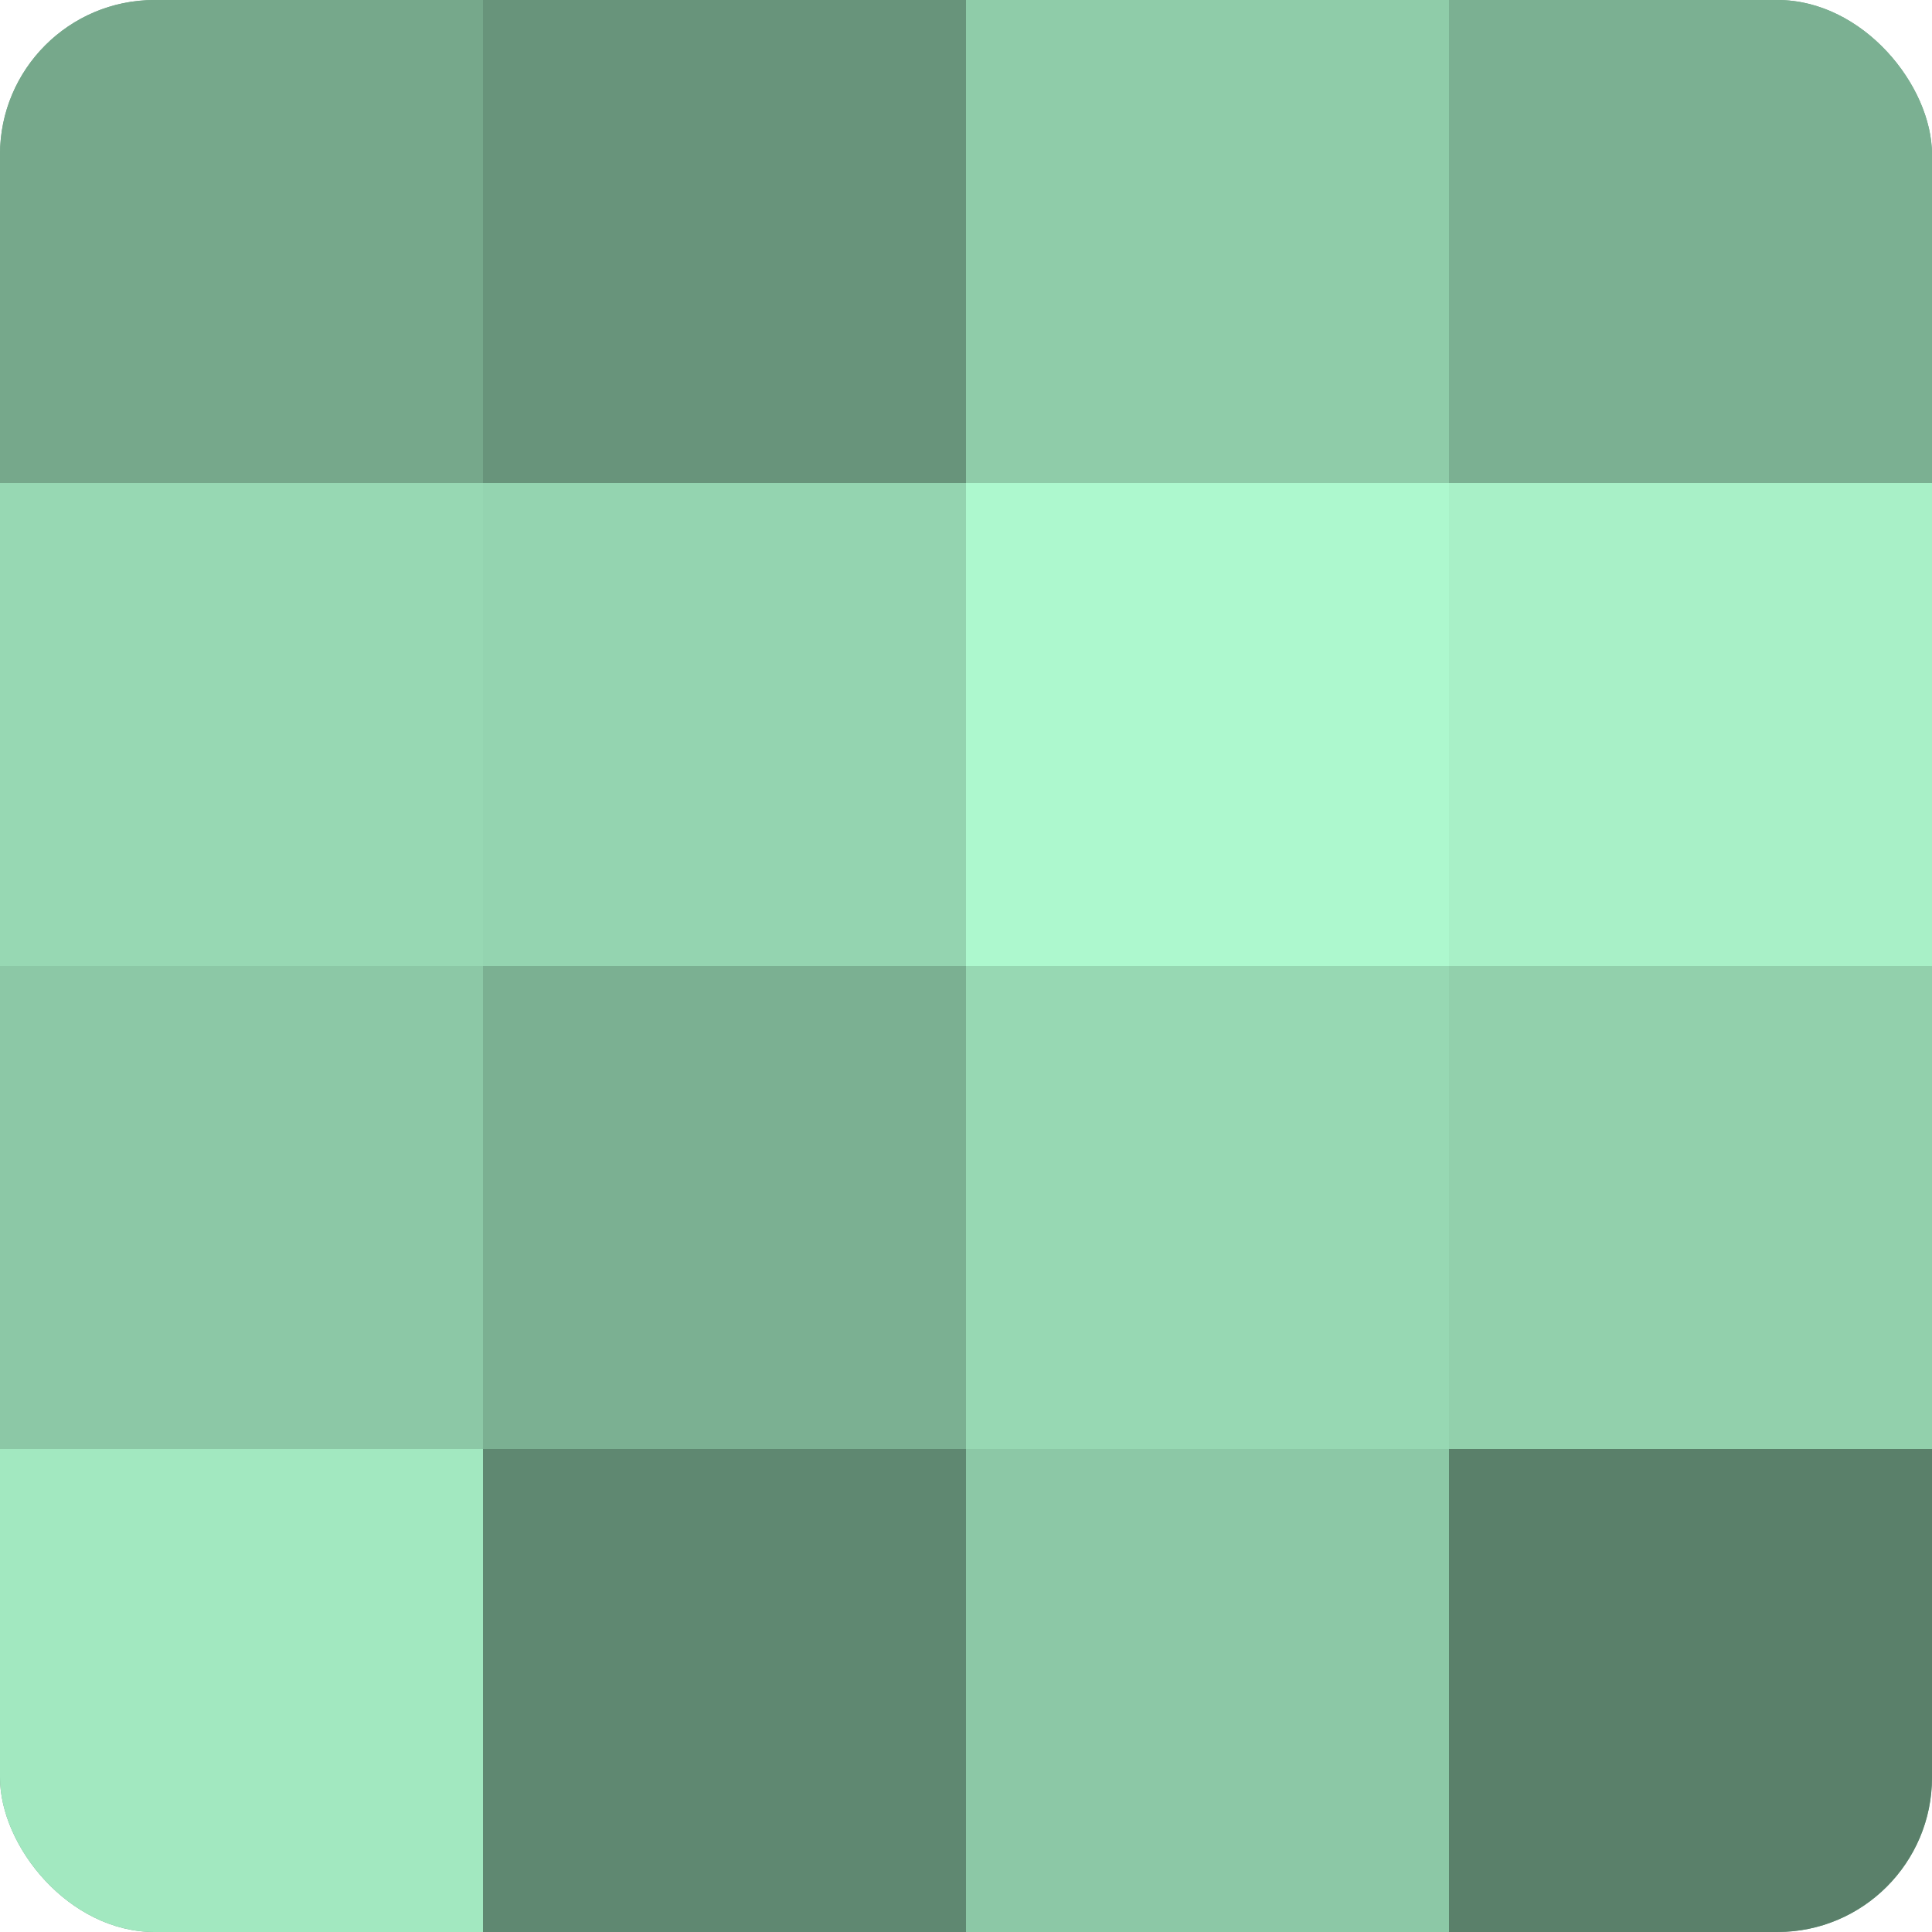
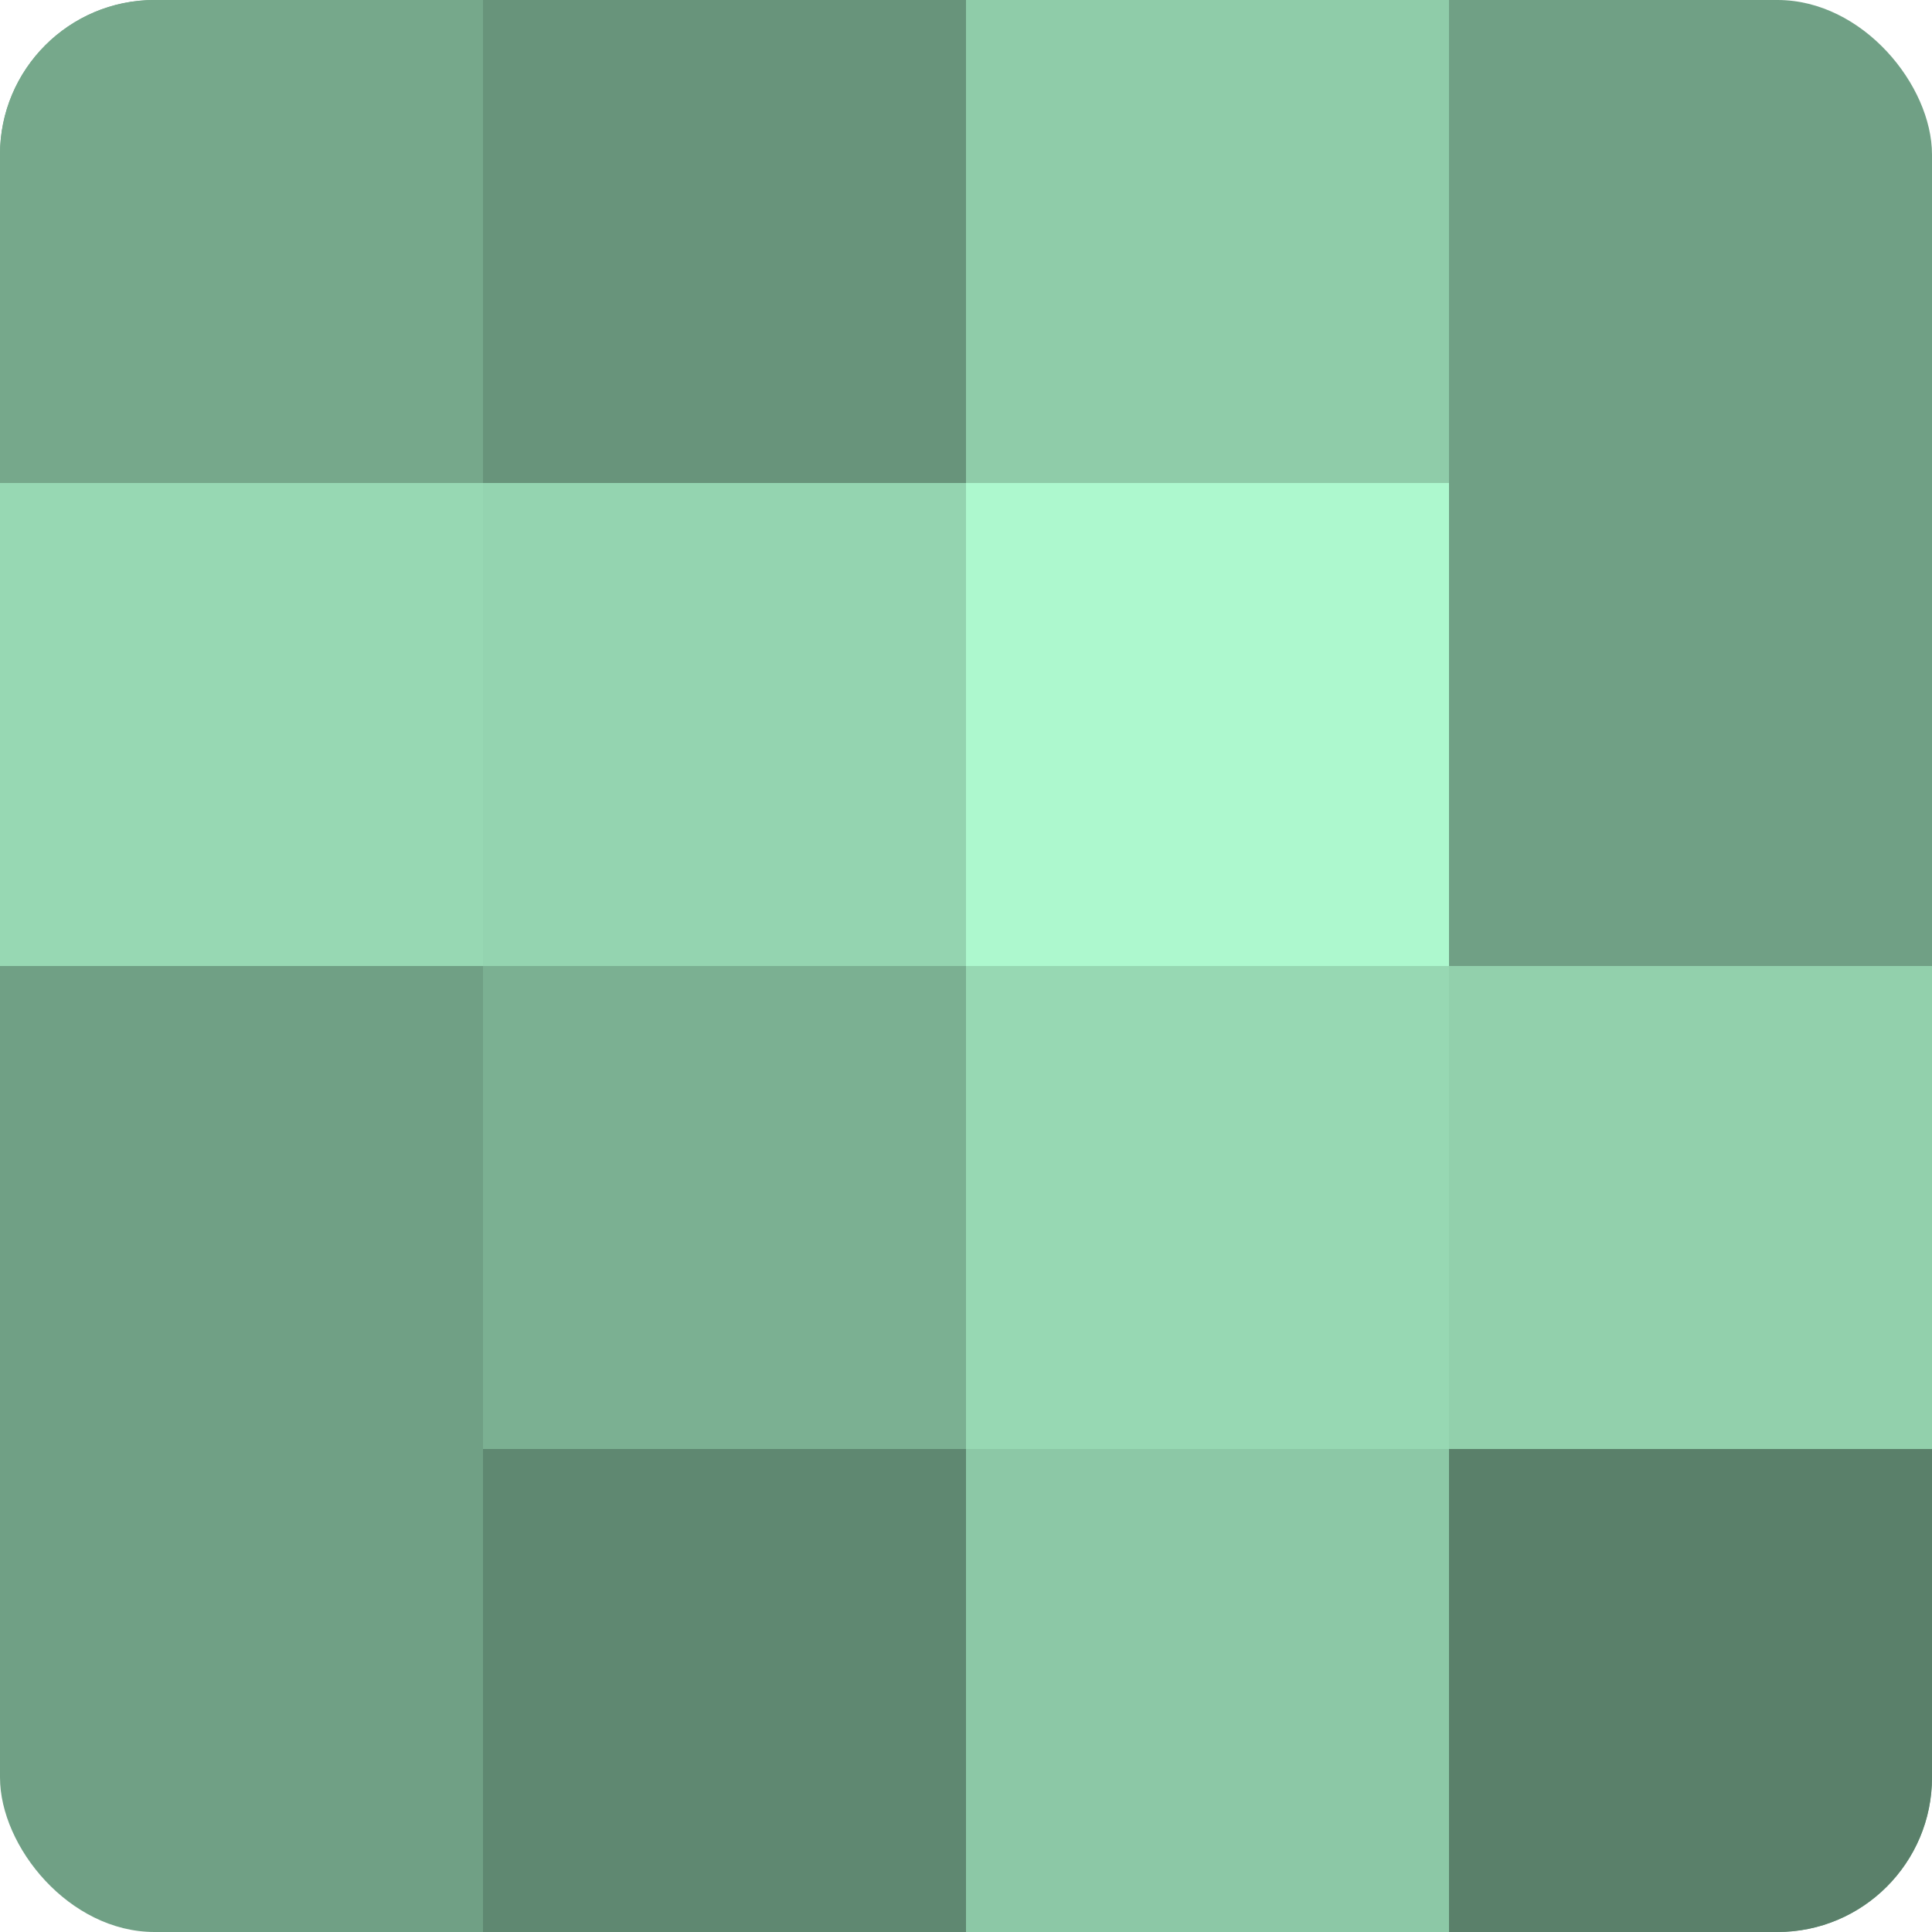
<svg xmlns="http://www.w3.org/2000/svg" width="60" height="60" viewBox="0 0 100 100" preserveAspectRatio="xMidYMid meet">
  <defs>
    <clipPath id="c" width="100" height="100">
      <rect width="100" height="100" rx="8" ry="8" />
    </clipPath>
  </defs>
  <g clip-path="url(#c)">
    <rect width="100" height="100" fill="#70a085" />
    <rect width="25" height="25" fill="#76a88b" />
    <rect y="25" width="25" height="25" fill="#97d8b3" />
-     <rect y="50" width="25" height="25" fill="#8cc8a6" />
-     <rect y="75" width="25" height="25" fill="#a2e8c0" />
    <rect x="25" width="25" height="25" fill="#68947b" />
    <rect x="25" y="25" width="25" height="25" fill="#94d4b0" />
    <rect x="25" y="50" width="25" height="25" fill="#7bb092" />
    <rect x="25" y="75" width="25" height="25" fill="#5f8871" />
    <rect x="50" width="25" height="25" fill="#8fcca9" />
    <rect x="50" y="25" width="25" height="25" fill="#adf8ce" />
    <rect x="50" y="50" width="25" height="25" fill="#97d8b3" />
    <rect x="50" y="75" width="25" height="25" fill="#8cc8a6" />
-     <rect x="75" width="25" height="25" fill="#7bb092" />
-     <rect x="75" y="25" width="25" height="25" fill="#a8f0c7" />
    <rect x="75" y="50" width="25" height="25" fill="#92d0ac" />
    <rect x="75" y="75" width="25" height="25" fill="#5a806a" />
  </g>
</svg>